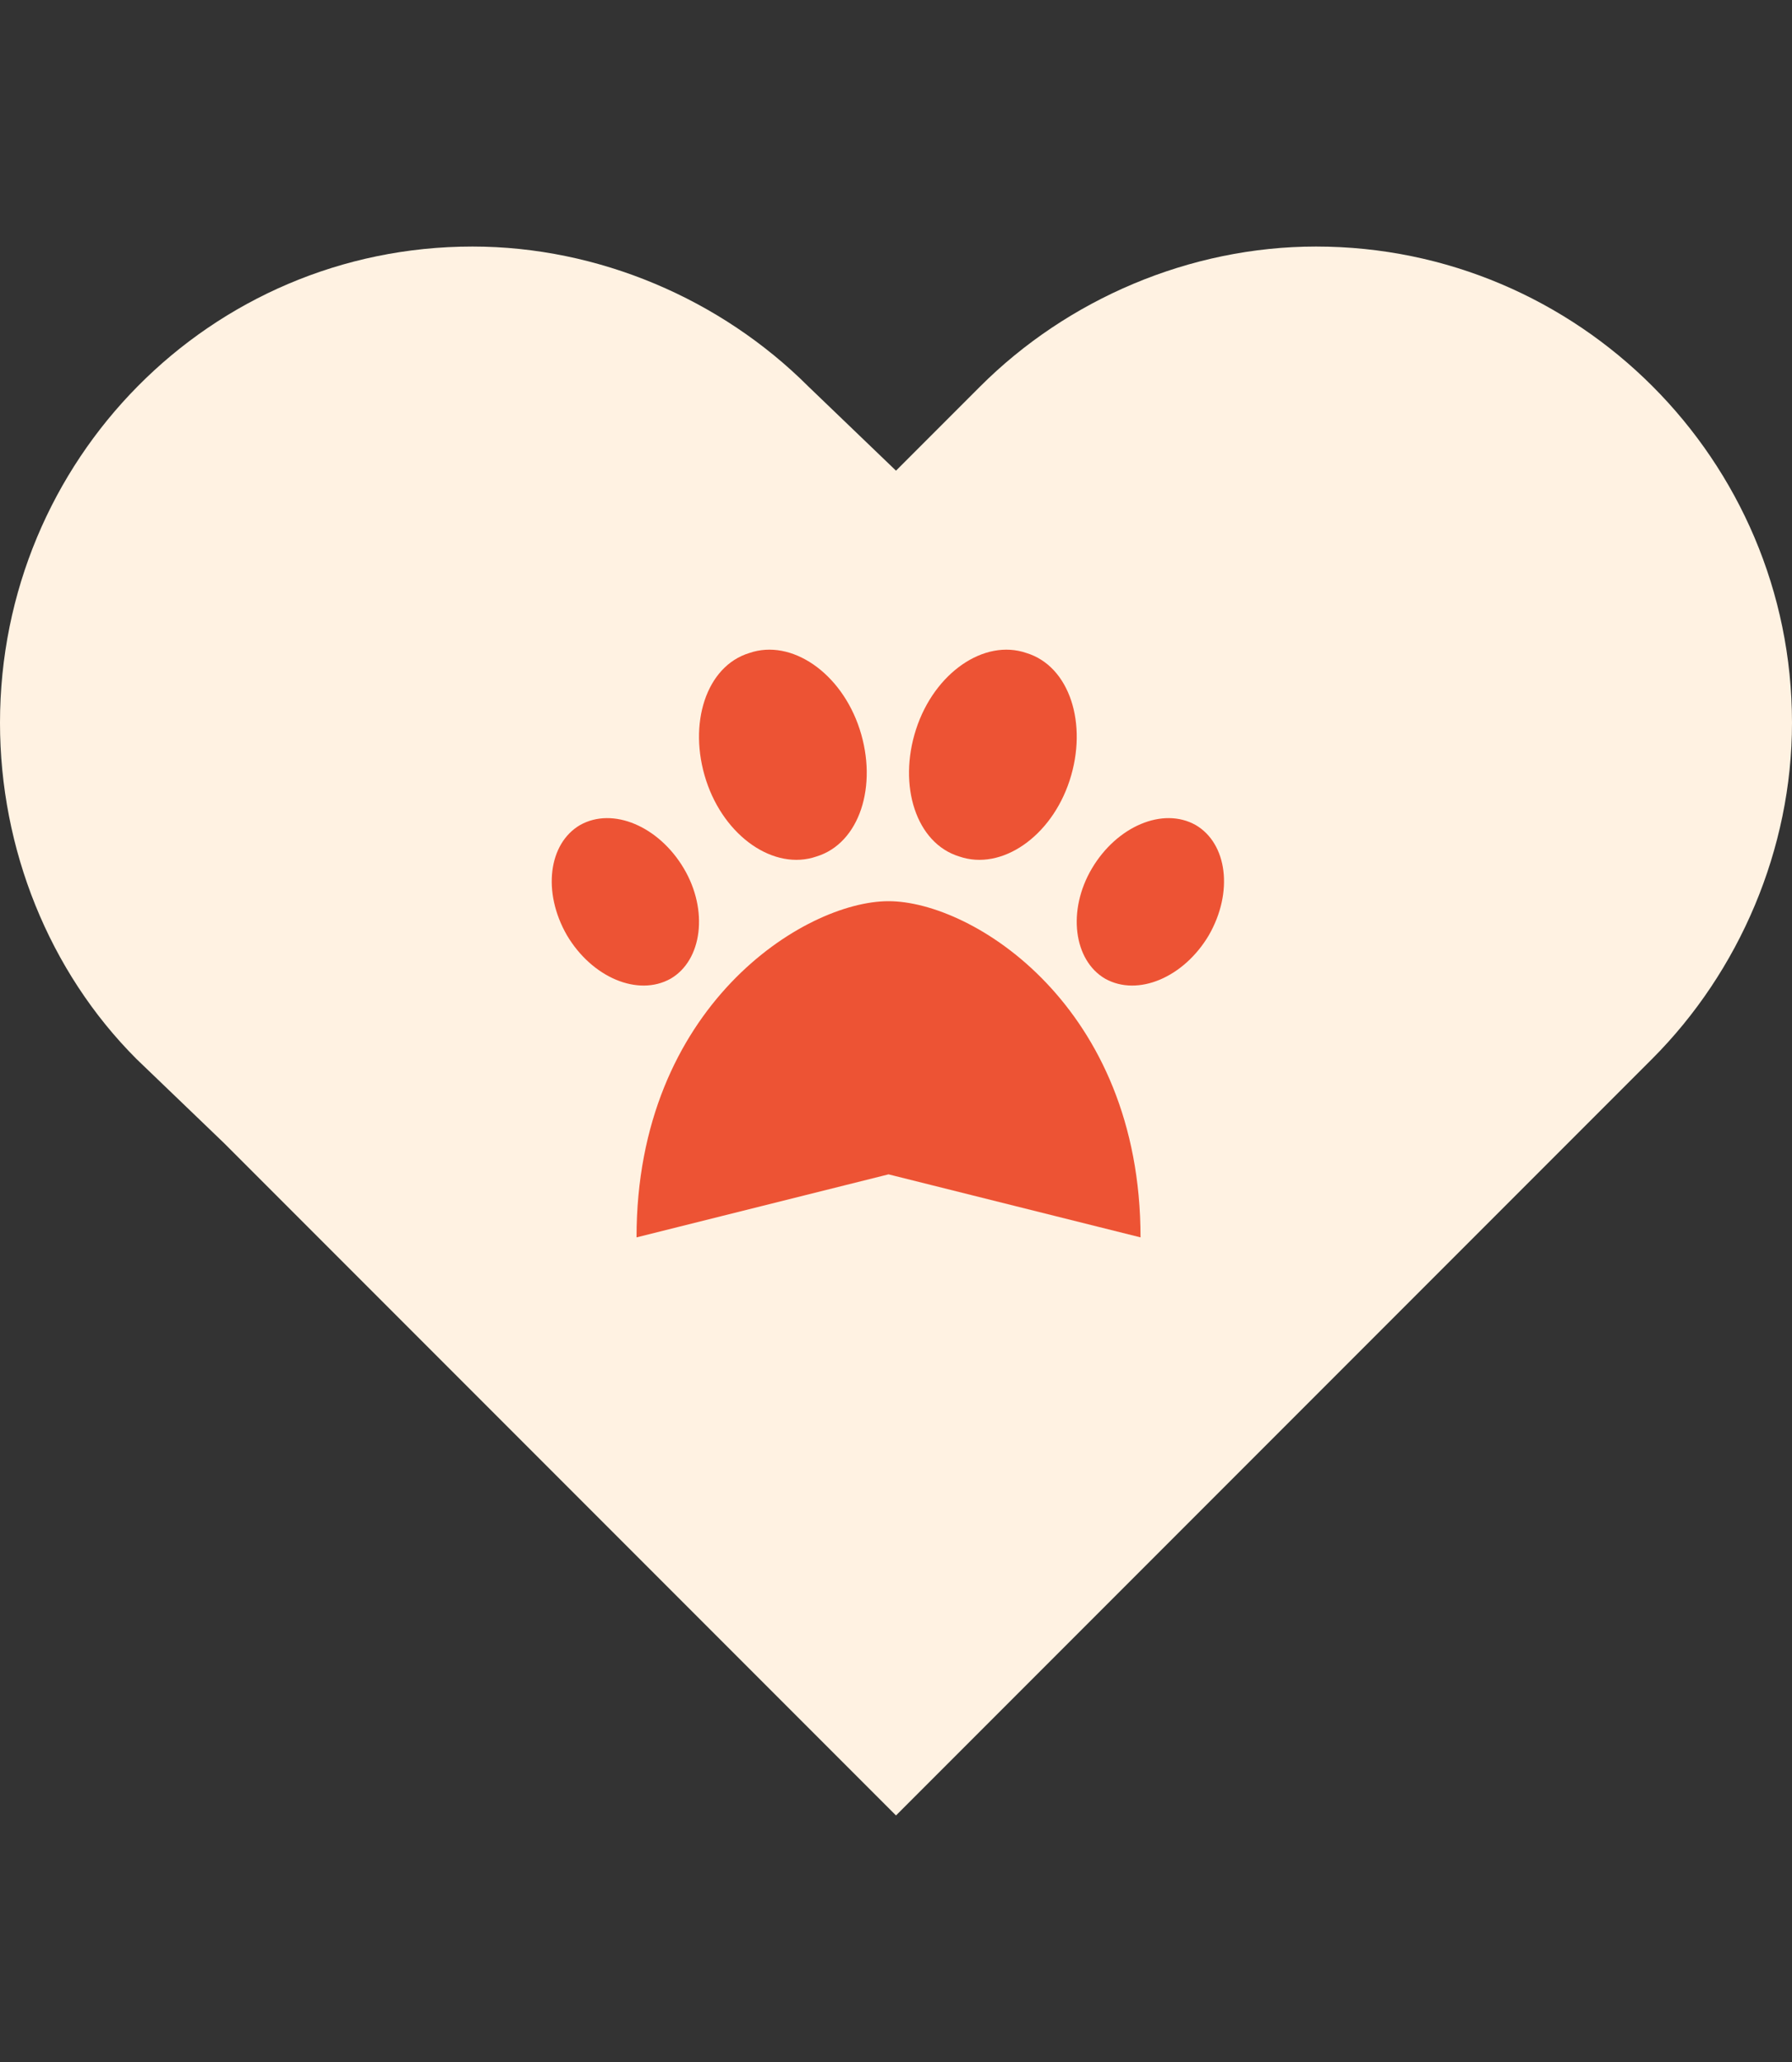
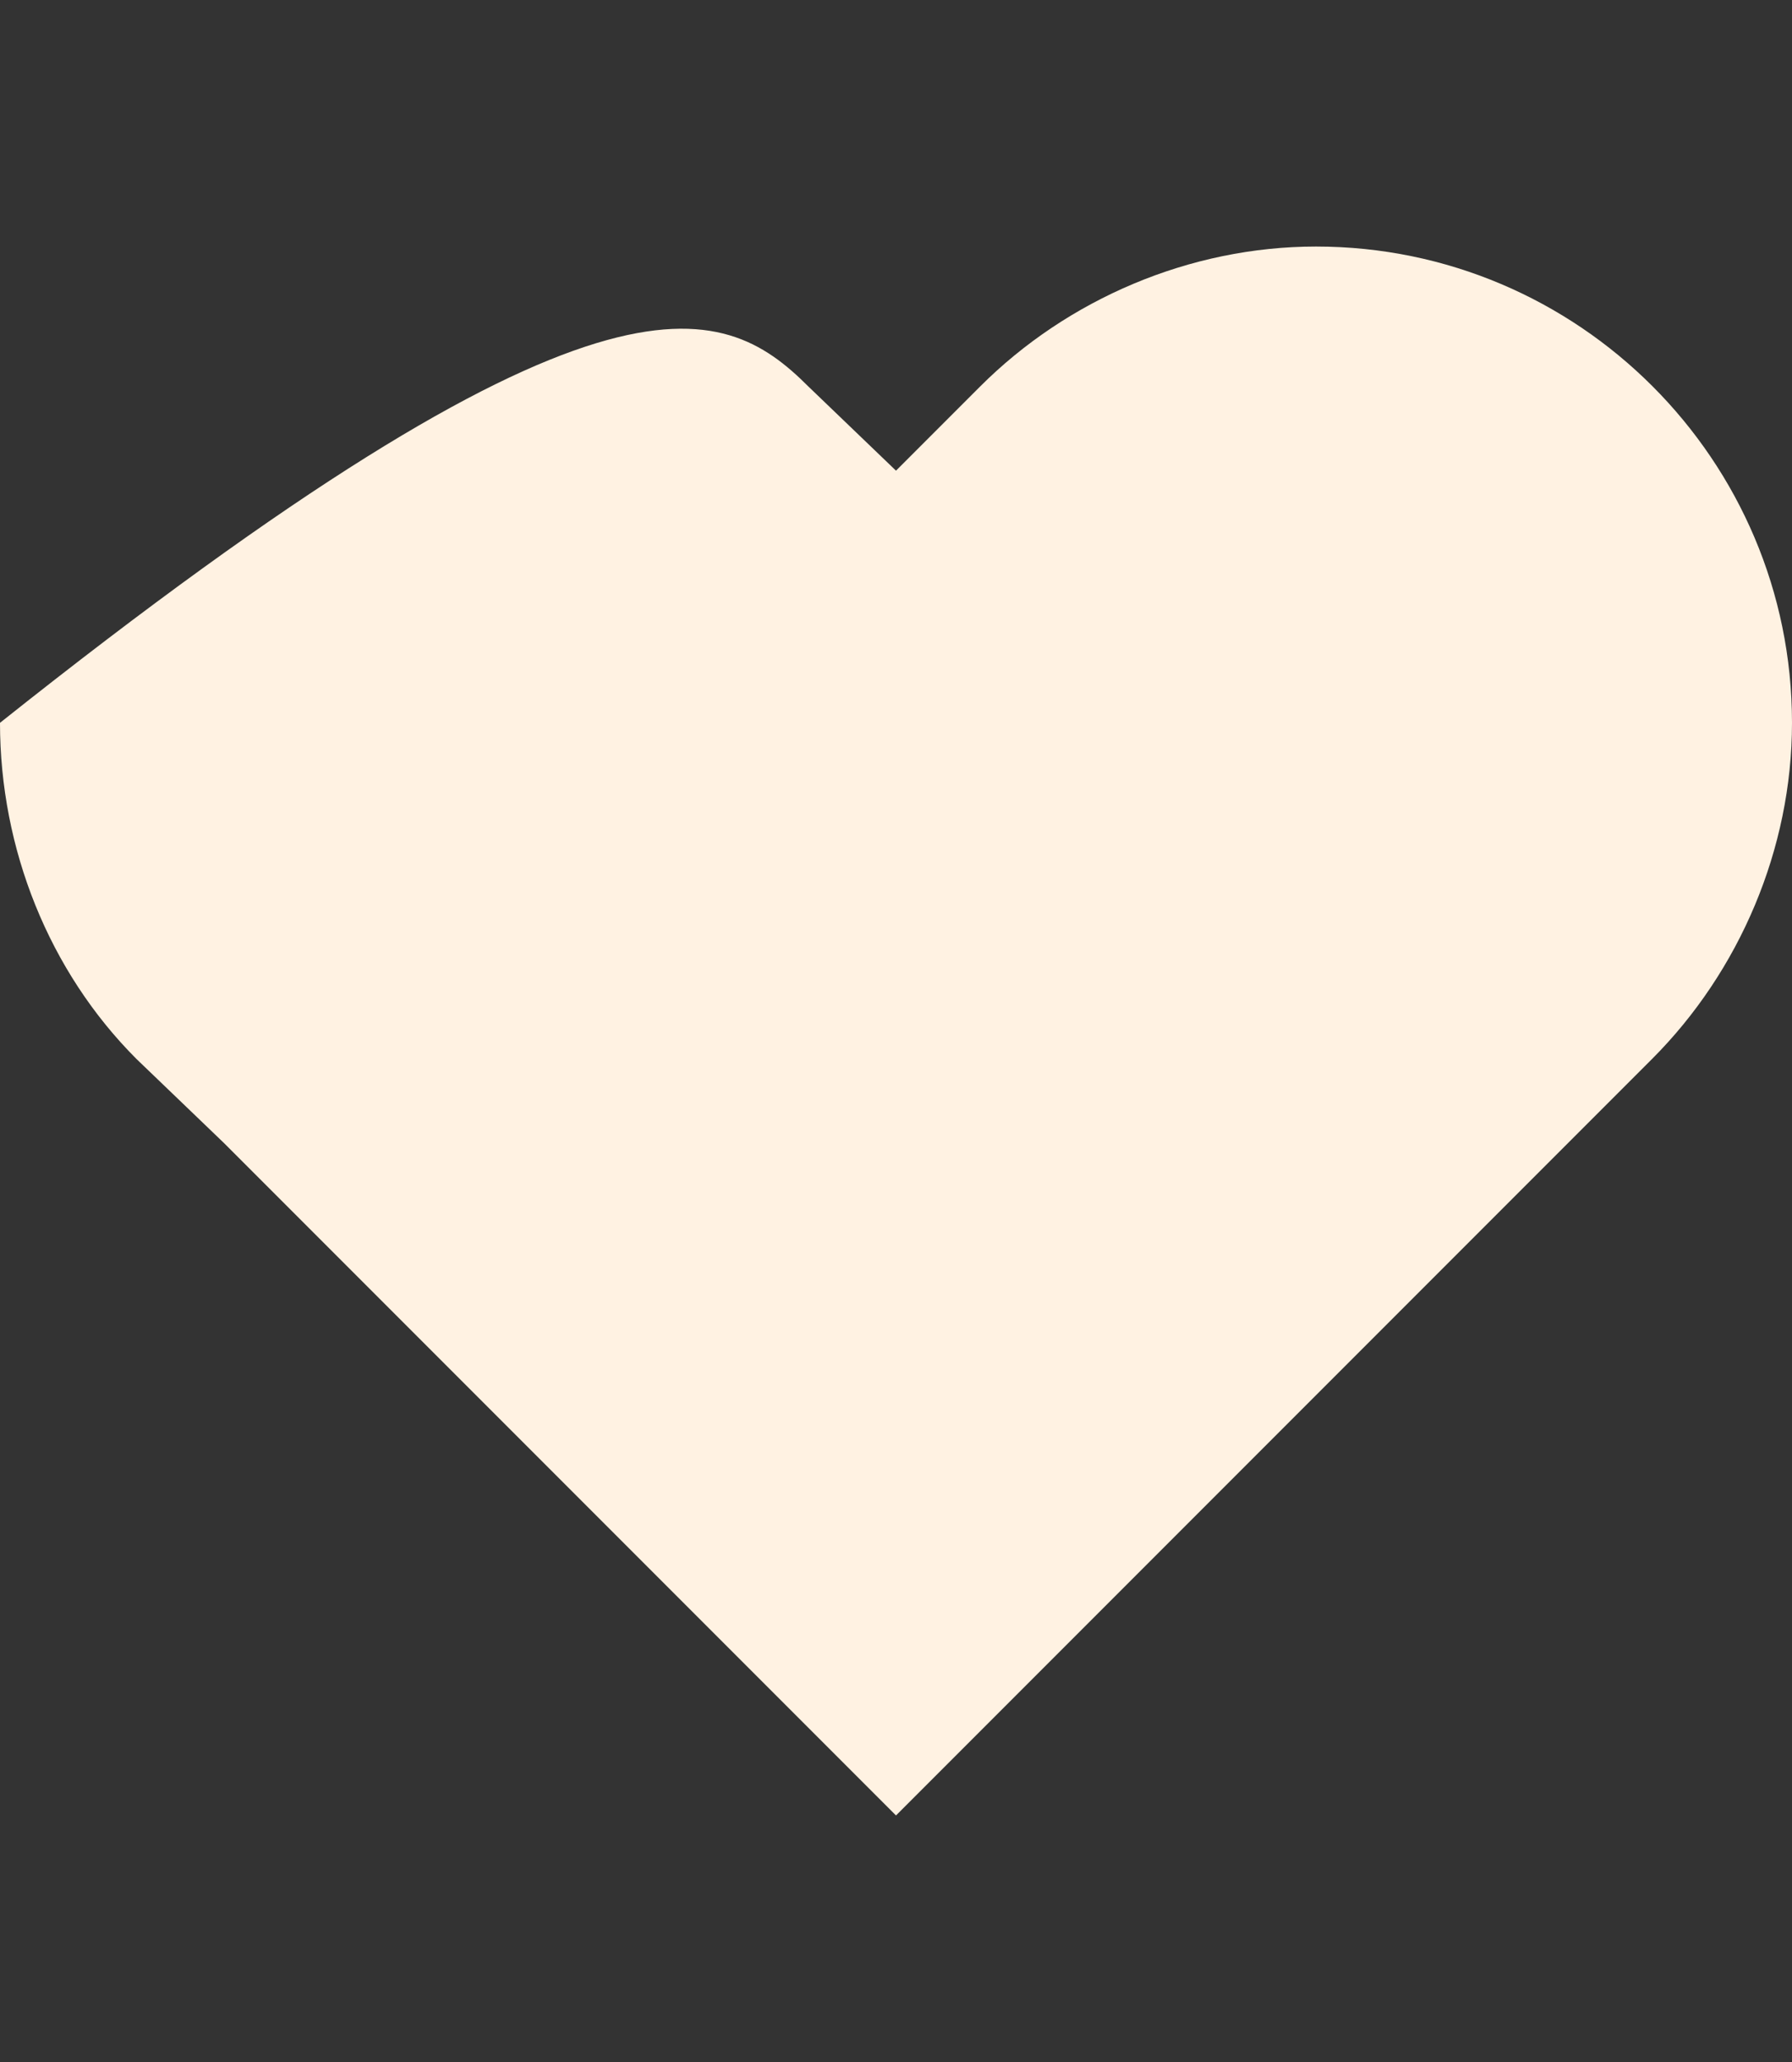
<svg xmlns="http://www.w3.org/2000/svg" width="120" height="138" viewBox="0 0 120 138" fill="none">
  <rect x="0" y="0" width="120" height="138" fill="#333333" stroke="none" />
-   <path d="M15 76.5L9.141 70.875C3.281 65.016 0 56.812 0 48.375C0 30.797 14.062 16.5 31.641 16.5C40.078 16.5 48.281 20.016 54.141 25.875L60 31.5L65.625 25.875C71.484 20.016 79.688 16.5 88.125 16.5C105.703 16.5 120 30.797 120 48.375C120 56.812 116.484 65.016 110.625 70.875L105 76.5L60 121.5L15 76.5Z" fill="#FFF2E2" />
-   <path d="M64.246 57.324C61.346 56.445 60.115 52.578 61.346 48.799C62.576 45.02 65.916 42.734 68.728 43.701C71.629 44.58 72.859 48.447 71.629 52.227C70.398 56.006 67.059 58.291 64.246 57.324ZM57.566 48.799C58.797 52.578 57.566 56.445 54.666 57.324C51.853 58.291 48.514 56.006 47.283 52.227C46.053 48.447 47.283 44.58 50.184 43.701C52.996 42.734 56.336 45.02 57.566 48.799ZM45.789 58.115C47.459 60.928 47.02 64.268 44.91 65.498C42.713 66.728 39.637 65.41 37.967 62.598C36.297 59.697 36.736 56.445 38.846 55.215C41.043 53.984 44.119 55.303 45.789 58.115ZM42.625 82.812C42.625 67.344 53.875 60.312 59.5 60.312C65.125 60.312 76.375 67.344 76.375 82.812L59.5 78.594L42.625 82.812ZM74.002 65.498C71.893 64.268 71.453 60.928 73.123 58.115C74.793 55.303 77.869 53.984 80.066 55.215C82.176 56.445 82.615 59.697 80.945 62.598C79.275 65.41 76.199 66.728 74.002 65.498Z" fill="#ED5334" />
+   <path d="M15 76.5L9.141 70.875C3.281 65.016 0 56.812 0 48.375C40.078 16.5 48.281 20.016 54.141 25.875L60 31.5L65.625 25.875C71.484 20.016 79.688 16.5 88.125 16.5C105.703 16.5 120 30.797 120 48.375C120 56.812 116.484 65.016 110.625 70.875L105 76.5L60 121.5L15 76.5Z" fill="#FFF2E2" />
</svg>